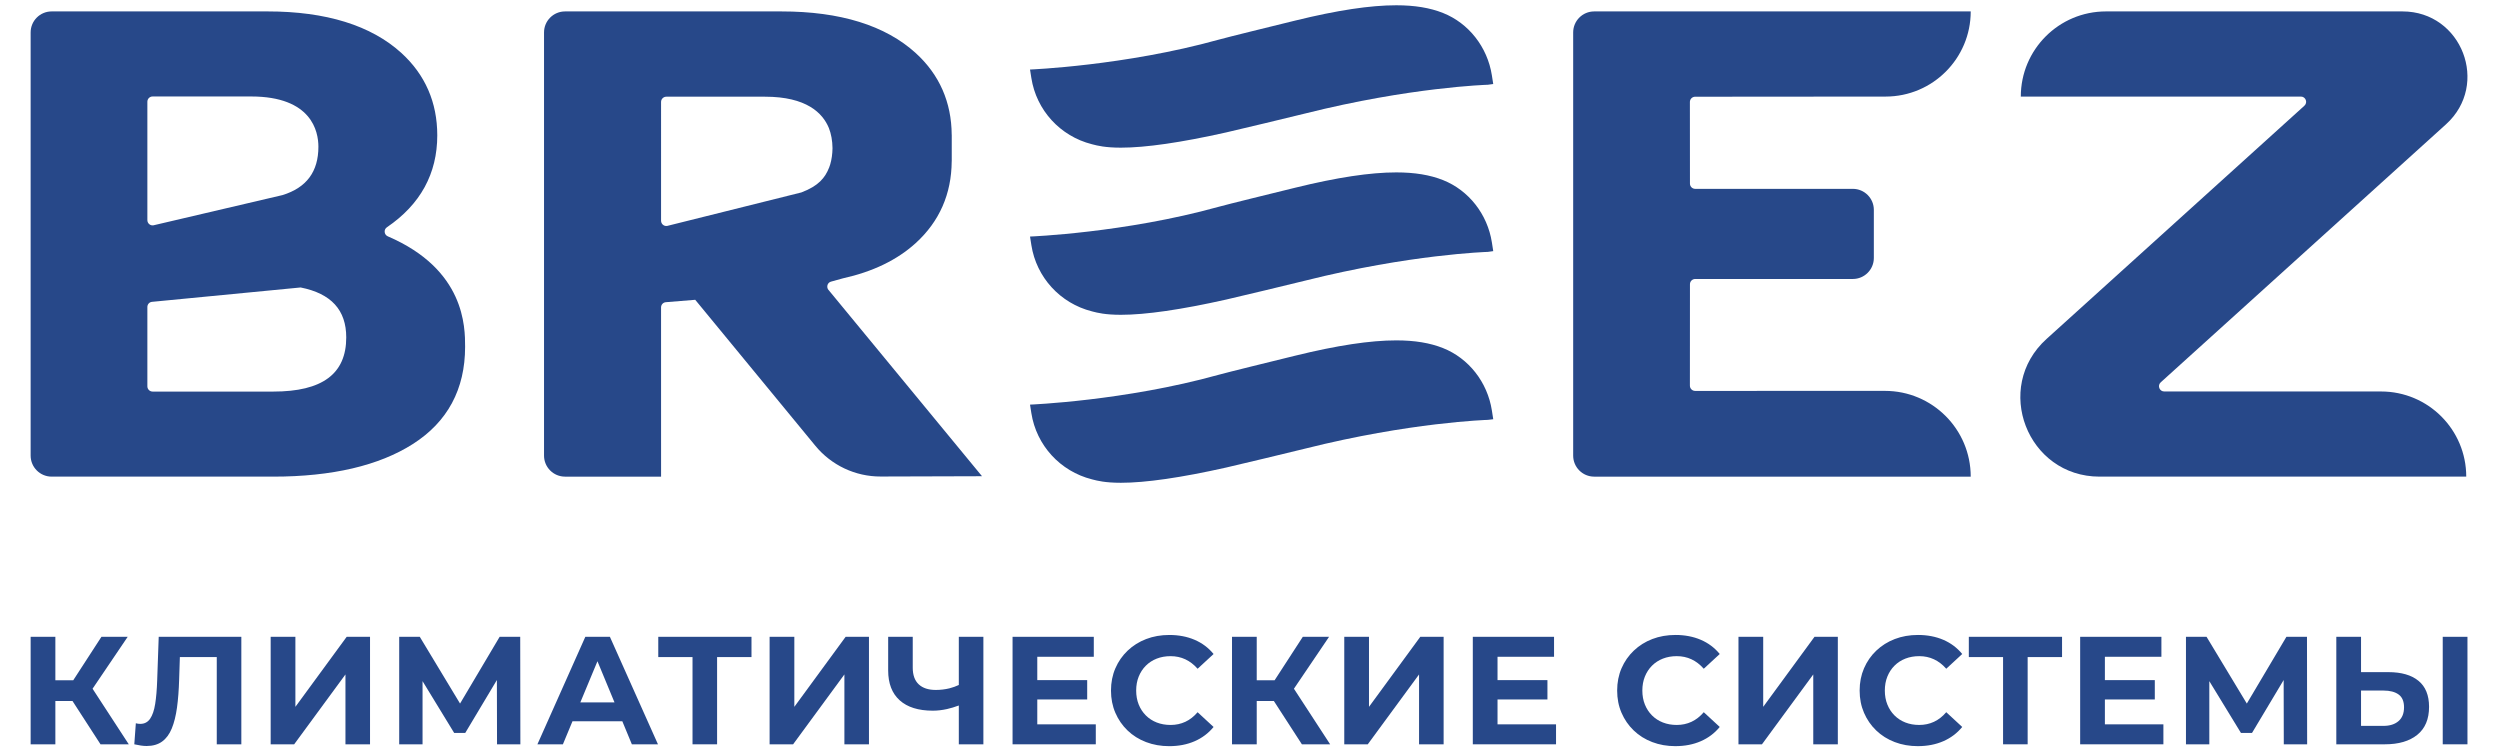
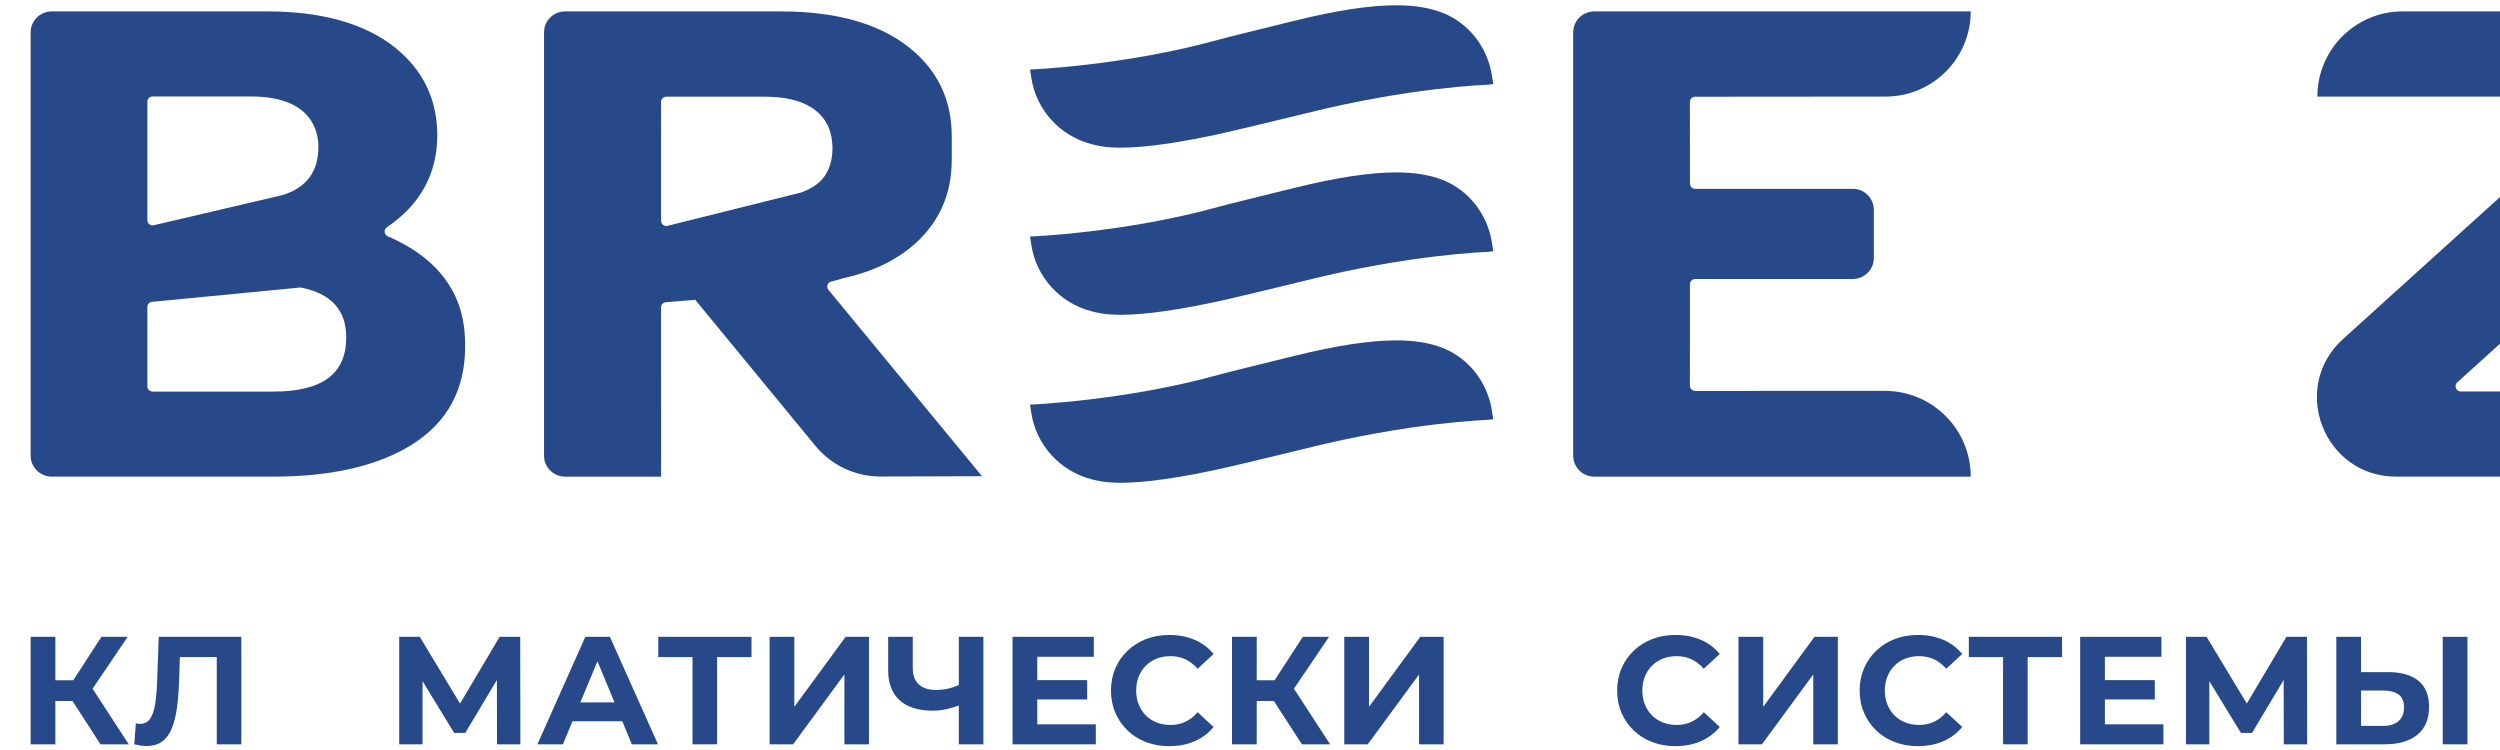
<svg xmlns="http://www.w3.org/2000/svg" xml:space="preserve" width="200mm" height="60mm" version="1.1" style="shape-rendering:geometricPrecision; text-rendering:geometricPrecision; image-rendering:optimizeQuality; fill-rule:evenodd; clip-rule:evenodd" viewBox="0 0 20000 6000">
  <defs>
    <style type="text/css"> .fil0 {fill:#274889;fill-rule:nonzero} </style>
  </defs>
  <g id="Слой_x0020_1">
    <g id="_2900930119296">
      <polygon class="fil0" points="804.11,5954.46 1030.15,5954.46 740.5,5509.84 1021.57,5094.47 811.48,5094.47 585.97,5442.17 442.91,5442.17 442.91,5094.47 245.11,5094.47 245.11,5954.46 442.91,5954.46 442.91,5608 579.97,5608 " />
      <path class="fil0" d="M1269.71 5094.47l-12.29 348.92c-2.44,73.72 -7.8,136.37 -15.98,187.94 -8.18,51.63 -21.69,91.12 -40.53,118.6 -18.85,27.41 -45.05,41.12 -78.62,41.12 -12.28,0 -24.18,-1.65 -35.63,-4.91l-12.29 168.32c18.84,4.07 36.24,7.39 52.21,9.83 15.98,2.45 31.34,3.68 46.07,3.68 49.96,0 91.33,-11.87 124.1,-35.64 32.73,-23.74 58.54,-58.51 77.37,-104.39 18.84,-45.88 32.76,-101.59 41.78,-167.1 9.02,-65.54 14.76,-140.48 17.2,-224.83l5.81 -179.39 295.2 0 0 697.84 196.55 0 0 -859.99 -660.95 0z" />
-       <polygon class="fil0" points="2165.35,5954.46 2165.35,5094.48 2363.13,5094.48 2363.13,5654.68 2773.47,5094.48 2960.21,5094.48 2960.21,5954.46 2763.65,5954.46 2763.65,5395.48 2353.31,5954.46 " />
      <polygon class="fil0" points="4162.96,5954.46 4161.74,5094.47 3997.11,5094.47 3680.39,5628.48 3358.26,5094.47 3193.64,5094.47 3193.64,5954.46 3380.38,5954.46 3380.38,5449.15 3633.45,5863.52 3721.9,5863.52 3975.12,5440.12 3976.22,5954.46 " />
      <path class="fil0" d="M5054.88 5954.46l208.84 0 -384.53 -859.99 -196.57 0 -383.31 859.99 203.93 0 76.63 -184.27 398.69 0 76.32 184.27zm-412.16 -335.42l136.9 -329.12 136.33 329.12 -273.23 0z" />
      <polygon class="fil0" points="6011.92,5094.47 5266.2,5094.47 5266.2,5256.62 5540.15,5256.62 5540.15,5954.46 5736.73,5954.46 5736.73,5256.62 6011.92,5256.62 " />
      <polygon class="fil0" points="6765.02,5094.47 6354.67,5654.68 6354.67,5094.47 6156.89,5094.47 6156.89,5954.46 6344.85,5954.46 6755.19,5395.48 6755.19,5954.46 6951.75,5954.46 6951.75,5094.47 " />
      <path class="fil0" d="M7670.49 5094.47l0 385.41c-23.75,10.89 -48.43,20.29 -74.94,26.76 -35.25,8.6 -71.69,12.9 -109.34,12.9 -58.97,0 -104.44,-14.91 -136.38,-44.82 -31.94,-29.87 -47.91,-74.35 -47.91,-133.32l0 -246.93 -196.56 0 0 269.05c0,104.03 30.71,183.68 92.14,238.94 61.42,55.31 149.88,82.96 265.36,82.96 36.02,0 73.71,-4.3 113.02,-12.93 30.45,-6.66 62.18,-16.7 94.61,-28.52l0 310.49 196.54 0 0 -859.99 -196.54 0z" />
      <polygon class="fil0" points="8298.25,5794.75 8298.25,5595.71 8697.54,5595.71 8697.54,5440.94 8298.25,5440.94 8298.25,5254.18 8750.37,5254.18 8750.37,5094.47 8100.48,5094.47 8100.48,5954.46 8766.34,5954.46 8766.34,5794.75 " />
      <path class="fil0" d="M9482.56 5774.49c-36.04,16.77 -75.37,25.15 -117.93,25.15 -40.14,0 -76.99,-6.52 -110.59,-19.61 -33.59,-13.11 -62.65,-31.96 -87.21,-56.54 -24.57,-24.56 -43.62,-53.62 -57.12,-87.21 -13.53,-33.59 -20.28,-70.85 -20.28,-111.83 0,-40.95 6.75,-78.2 20.28,-111.79 13.5,-33.55 32.55,-62.65 57.12,-87.23 24.56,-24.56 53.62,-43.36 87.21,-56.52 33.6,-13.05 70.45,-19.63 110.59,-19.63 42.56,0 81.89,8.39 117.93,25.15 36.03,16.84 68.81,41.99 98.28,75.58l127.79 -117.95c-40.98,-49.96 -91.55,-87.8 -151.73,-113.65 -60.2,-25.79 -127.58,-38.66 -202.11,-38.66 -67.15,0 -128.99,10.83 -185.52,32.55 -56.51,21.7 -105.85,52.63 -148.03,92.74 -42.2,40.16 -74.93,87.22 -98.28,141.3 -23.34,54.03 -35.02,113.43 -35.02,178.11 0,64.73 11.68,124.12 35.02,178.14 23.35,54.09 55.9,101.19 97.67,141.3 41.77,40.13 91.09,71.09 148.03,92.75 56.91,21.72 118.57,32.55 184.91,32.55 75.33,0 143.13,-13.09 203.33,-39.3 60.18,-26.2 110.75,-64.28 151.73,-114.24l-127.79 -117.95c-29.47,34.42 -62.25,60.02 -98.28,76.79z" />
      <polygon class="fil0" points="10415.09,5954.46 10641.11,5954.46 10351.43,5509.84 10632.52,5094.47 10422.43,5094.47 10196.89,5442.17 10053.83,5442.17 10053.83,5094.47 9856.05,5094.47 9856.05,5954.46 10053.83,5954.46 10053.83,5608 10190.9,5608 " />
      <polygon class="fil0" points="11362.28,5094.47 10951.95,5654.68 10951.95,5094.47 10754.13,5094.47 10754.13,5954.46 10942.1,5954.46 11352.43,5395.48 11352.43,5954.46 11548.99,5954.46 11548.99,5094.47 " />
-       <polygon class="fil0" points="11980.18,5794.75 11980.18,5595.71 12379.5,5595.71 12379.5,5440.94 11980.18,5440.94 11980.18,5254.18 12432.34,5254.18 12432.34,5094.47 11782.46,5094.47 11782.46,5954.46 12448.27,5954.46 12448.27,5794.75 " />
      <path class="fil0" d="M13402.8 5969.19c-66.26,0 -127.98,-10.83 -184.87,-32.55 -56.9,-21.67 -106.26,-52.62 -147.98,-92.74 -41.83,-40.12 -74.38,-87.22 -97.76,-141.3 -23.28,-54.04 -34.96,-113.42 -34.96,-178.15 0,-64.69 11.68,-124.08 34.96,-178.11 23.38,-54.08 56.12,-101.13 98.34,-141.3 42.21,-40.12 91.47,-71.04 147.97,-92.75 56.61,-21.71 118.43,-32.54 185.56,-32.54 74.57,0 141.9,12.87 202.07,38.66 60.18,25.84 110.8,63.69 151.75,113.65l-127.79 117.95c-29.46,-33.59 -62.21,-58.75 -98.24,-75.57 -36.03,-16.77 -75.34,-25.16 -117.94,-25.16 -40.18,0 -76.98,6.58 -110.6,19.63 -33.61,13.15 -62.68,31.96 -87.22,56.53 -24.53,24.57 -43.56,53.67 -57.09,87.22 -13.52,33.59 -20.28,70.85 -20.28,111.79 0,40.98 6.76,78.24 20.28,111.83 13.53,33.59 32.56,62.65 57.09,87.22 24.54,24.57 53.61,43.42 87.22,56.52 33.62,13.11 70.42,19.63 110.6,19.63 42.6,0 81.91,-8.38 117.94,-25.15 36.03,-16.78 68.78,-42.39 98.24,-76.8l127.79 117.96c-40.95,49.95 -91.57,88.03 -151.75,114.23 -60.17,26.2 -127.98,39.3 -203.33,39.3z" />
      <polygon class="fil0" points="13907.79,5954.46 13907.79,5094.48 14105.61,5094.48 14105.61,5654.68 14515.94,5094.48 14702.65,5094.48 14702.65,5954.46 14506.09,5954.46 14506.09,5395.48 14095.76,5954.46 " />
      <path class="fil0" d="M15342.68 5969.19c-66.26,0 -127.98,-10.83 -184.88,-32.55 -56.89,-21.67 -106.25,-52.62 -147.98,-92.74 -41.82,-40.12 -74.37,-87.22 -97.65,-141.3 -23.38,-54.04 -35.07,-113.42 -35.07,-178.15 0,-64.69 11.69,-124.08 35.07,-178.11 23.28,-54.08 56.02,-101.13 98.23,-141.3 42.21,-40.12 91.57,-71.04 148.08,-92.75 56.51,-21.71 118.33,-32.54 185.46,-32.54 74.57,0 141.89,12.87 202.17,38.66 60.17,25.84 110.69,63.69 151.65,113.65l-127.79 117.95c-29.47,-33.59 -62.21,-58.75 -98.24,-75.57 -36.03,-16.77 -75.34,-25.16 -117.94,-25.16 -40.18,0 -76.98,6.58 -110.6,19.63 -33.61,13.15 -62.59,31.96 -87.22,56.53 -24.54,24.57 -43.57,53.67 -57.09,87.22 -13.52,33.59 -20.28,70.85 -20.28,111.79 0,40.98 6.76,78.24 20.28,111.83 13.52,33.59 32.55,62.65 57.09,87.22 24.63,24.57 53.61,43.42 87.22,56.52 33.62,13.11 70.42,19.63 110.6,19.63 42.6,0 81.91,-8.38 117.94,-25.15 36.03,-16.78 68.77,-42.39 98.24,-76.8l127.79 117.96c-40.96,49.95 -91.48,88.03 -151.65,114.23 -60.28,26.2 -128.09,39.3 -203.43,39.3z" />
      <polygon class="fil0" points="16496.39,5094.47 15750.59,5094.47 15750.59,5256.62 16024.53,5256.62 16024.53,5954.46 16221.19,5954.46 16221.19,5256.62 16496.39,5256.62 " />
      <polygon class="fil0" points="16839.1,5794.75 16839.1,5595.71 17238.41,5595.71 17238.41,5440.94 16839.1,5440.94 16839.1,5254.18 17291.25,5254.18 17291.25,5094.47 16641.28,5094.47 16641.28,5954.46 17307.19,5954.46 17307.19,5794.75 " />
      <polygon class="fil0" points="18457.13,5954.46 18455.87,5094.47 18291.28,5094.47 17974.55,5628.48 17652.41,5094.47 17487.72,5094.47 17487.72,5954.46 17674.53,5954.46 17674.53,5449.15 17927.61,5863.52 18016.08,5863.52 18269.25,5440.12 18270.32,5954.46 " />
      <path class="fil0" d="M19107 5377.04l-218.68 0 0 -282.57 -197.83 0 0 859.99 388.21 0c110.6,0 197.25,-25.39 259.84,-76.16 62.69,-50.77 93.98,-125.34 93.98,-223.62 0,-92.52 -28.2,-161.96 -84.71,-208.2 -56.51,-46.28 -136.78,-69.44 -240.81,-69.44zm81.04 391.93c-29.45,25.38 -69.64,38.07 -120.35,38.07l-179.37 0 0 -282.59 179.37 0c51.58,0 91.96,10.47 121.03,31.37 28.98,20.85 43.57,55.07 43.57,102.58 0,48.32 -14.69,85.17 -44.25,110.57z" />
      <polygon class="fil0" points="19541.87,5094.47 19541.87,5954.46 19739.69,5954.46 19739.69,5094.47 " />
-       <path class="fil0" d="M19220.12 91.35l-2372.52 0c-376.23,0 -681.17,304.99 -681.17,681.22l0 0 2240.56 0c38.45,0 56.7,47.36 28.21,73.15l-2063.13 1866.05c-429.16,388.23 -154.55,1101.28 424.24,1101.28l2933.62 0 0 0c0,-376.23 -305.04,-681.22 -681.27,-681.22l-1734.71 0c-38.45,0 -56.7,-47.37 -28.2,-73.16l2282.2 -2064.17c351.98,-318.38 126.73,-903.15 -347.83,-903.15z" />
+       <path class="fil0" d="M19220.12 91.35c-376.23,0 -681.17,304.99 -681.17,681.22l0 0 2240.56 0c38.45,0 56.7,47.36 28.21,73.15l-2063.13 1866.05c-429.16,388.23 -154.55,1101.28 424.24,1101.28l2933.62 0 0 0c0,-376.23 -305.04,-681.22 -681.27,-681.22l-1734.71 0c-38.45,0 -56.7,-47.37 -28.2,-73.16l2282.2 -2064.17c351.98,-318.38 126.73,-903.15 -347.83,-903.15z" />
      <path class="fil0" d="M6624.39 2314.86c-14.29,-23.79 -2.9,-55.48 25.22,-62.25l94.16 -26.03c237.3,-52.57 433.04,-146.23 582.66,-282.54 189.17,-172.54 285.56,-392.46 287.22,-653.45l0.35 0 0 -212.03 -0.32 0c-1.66,-261.03 -98.08,-480.97 -287.25,-653.54 -242.98,-221.39 -604.4,-333.67 -1074.16,-333.67l-1731.9 0c-92.86,0 -168.13,75.27 -168.13,168.13l0 3385.44c0,92.85 75.27,168.13 168.13,168.13l768.29 0 -0.17 -1353.82c0,-21.65 16.02,-39.47 37.6,-41.68l235.77 -19.18 959.96 1166.61c128.51,157 320.9,247.8 523.81,247.16l810.48 -2.48 -1231.72 -1494.8zm-213.73 -775.31l-1073.07 267.76c-25.84,4.55 -49.1,-15.58 -49.1,-41.82l0.03 -949.91c0,-23.2 18.8,-42 42,-42l790.05 0c330.69,0 460.93,129.81 510.67,251.12 18.33,47.11 28.13,100.53 28.82,160.84 -0.69,47.13 -6.77,90.22 -18.24,129.3 -2.42,7.68 -4.85,15.42 -7.92,23.24 -0.29,0.87 -0.66,1.7 -0.98,2.57 -32.2,81.14 -83.74,146.43 -222.26,198.9z" />
      <path class="fil0" d="M15079.76 3127.03l-1518.54 0.24c-23.28,0.02 -42.02,-18.81 -42.02,-42.01l0.48 -811.5c0,-23.19 18.84,-41.98 42.02,-41.98l1260.92 0.02c92.93,0 168.17,-75.27 168.17,-168.13l0 -384.81c0,-92.83 -75.24,-168.1 -168.07,-168.1l-1261.02 0c-23.18,0 -42.02,-18.78 -42.02,-41.97l-0.48 -652.98c0,-23.21 18.74,-42.02 41.92,-42.04l1524.14 -1.24c375.94,-0.32 680.59,-305.2 680.59,-681.18l-3012.34 0c-92.83,0 -168.07,75.27 -168.07,168.13l0 3385.44c0,92.85 75.24,168.13 168.07,168.13l3012.34 0c0,-378.89 -307.16,-686.02 -686.09,-686.02z" />
      <path class="fil0" d="M3102.37 1890.72c-29.97,-12.86 -34.13,-54.15 -7.15,-72.49 267.58,-181.98 402.96,-428.8 402.96,-735.62 0,-263.33 -96.53,-484.87 -286.8,-658.49 -242.33,-220.8 -602.87,-332.76 -1071.3,-332.76l-1726.85 0c-92.85,0 -168.12,75.26 -168.12,168.12l0 3385.45c0,92.84 75.27,168.12 168.12,168.12l1772.55 0c469.95,0 845.9,-87.86 1117.44,-261.13 277.12,-176.74 417.63,-438.19 417.63,-777.09 0,-158.84 0,-618.68 -618.48,-884.11zm-1923.45 -1076.95c0,-23.2 18.8,-42.01 42,-42.01l787.81 0c485.94,0 538.48,281.09 538.48,401.91 0,199.53 -94.73,327.41 -286.98,386.98l-1032.8 241.88c-25.69,4.26 -48.51,-15.74 -48.51,-41.72l0 -947.04zm1006.86 2318.83l-964.83 0c-23.21,0 -42.03,-18.82 -42.03,-42.03l0 -634.45c0,-22.14 16.41,-40.13 38.5,-41.56l1187.69 -114.88c244.54,48.75 364.8,180.47 364.8,399.54 0,291.63 -191.1,433.38 -584.13,433.38z" />
      <path class="fil0" d="M8734.97 1153.62l7.91 2.05c34.44,8.97 98.52,25.67 224.14,25.67l0.02 0c198.55,0 482.08,-41.06 842.64,-122.03 82.63,-18.58 540.79,-128.56 633.13,-151.72 838.91,-210.5 1453.82,-229.37 1459.91,-229.54l43.17 -5.95 -11.01 -70.23c-35.35,-225.39 -184.97,-416.21 -390.52,-498 -104.32,-41.55 -226.61,-61.72 -373.72,-61.72 -208.83,0 -472.83,39.9 -807.23,122.03l-37.67 9.23c-136.78,33.56 -500.33,122.7 -578.25,144.36 -749.59,208.32 -1507.32,238.45 -1507.32,238.45l10.66 67.86c40.29,257.37 230.33,465.22 484.14,529.54z" />
      <path class="fil0" d="M11544.55 1440.92c-104.42,-41.54 -226.7,-61.72 -373.82,-61.72 -208.83,0 -472.92,39.92 -807.22,122.04l-37.48 9.21c-136.87,33.55 -500.51,122.73 -578.46,144.37 -749.55,208.34 -1507.4,237.55 -1507.4,237.55l10.74 68.77c40.32,257.36 230.35,465.23 484.19,529.58l7.98 2.06c34.42,8.93 98.52,25.61 224.01,25.61 0.01,0 0.01,0 0.05,0 198.57,0 482.09,-41.05 842.65,-122.02 81.8,-18.37 540,-128.39 633.12,-151.73 838.91,-210.5 1453.82,-229.37 1459.9,-229.55l43.08 -6.1 -10.91 -70.08c-35.35,-225.34 -184.98,-416.17 -390.43,-497.99z" />
      <path class="fil0" d="M11544.45 2784.77c-104.41,-41.54 -226.7,-61.74 -373.81,-61.74 -208.83,0 -472.83,39.94 -807.23,122.06l-45.78 11.23c-147.7,36.24 -493.73,121.13 -570.12,142.37 -749.56,208.31 -1507.34,238.26 -1507.34,238.26l10.67 68.06c40.33,257.35 230.36,465.21 484.15,529.52l7.91 2.05c34.42,8.96 98.48,25.65 224.1,25.68l0.02 0c198.55,0 482.1,-41.07 842.69,-122.06 82.43,-18.52 540.56,-128.48 633.1,-151.69 838.91,-210.51 1453.82,-229.39 1459.91,-229.56l43.27 -5.14 -11.11 -71.07c-35.35,-225.35 -184.88,-416.15 -390.43,-497.97z" />
    </g>
  </g>
</svg>